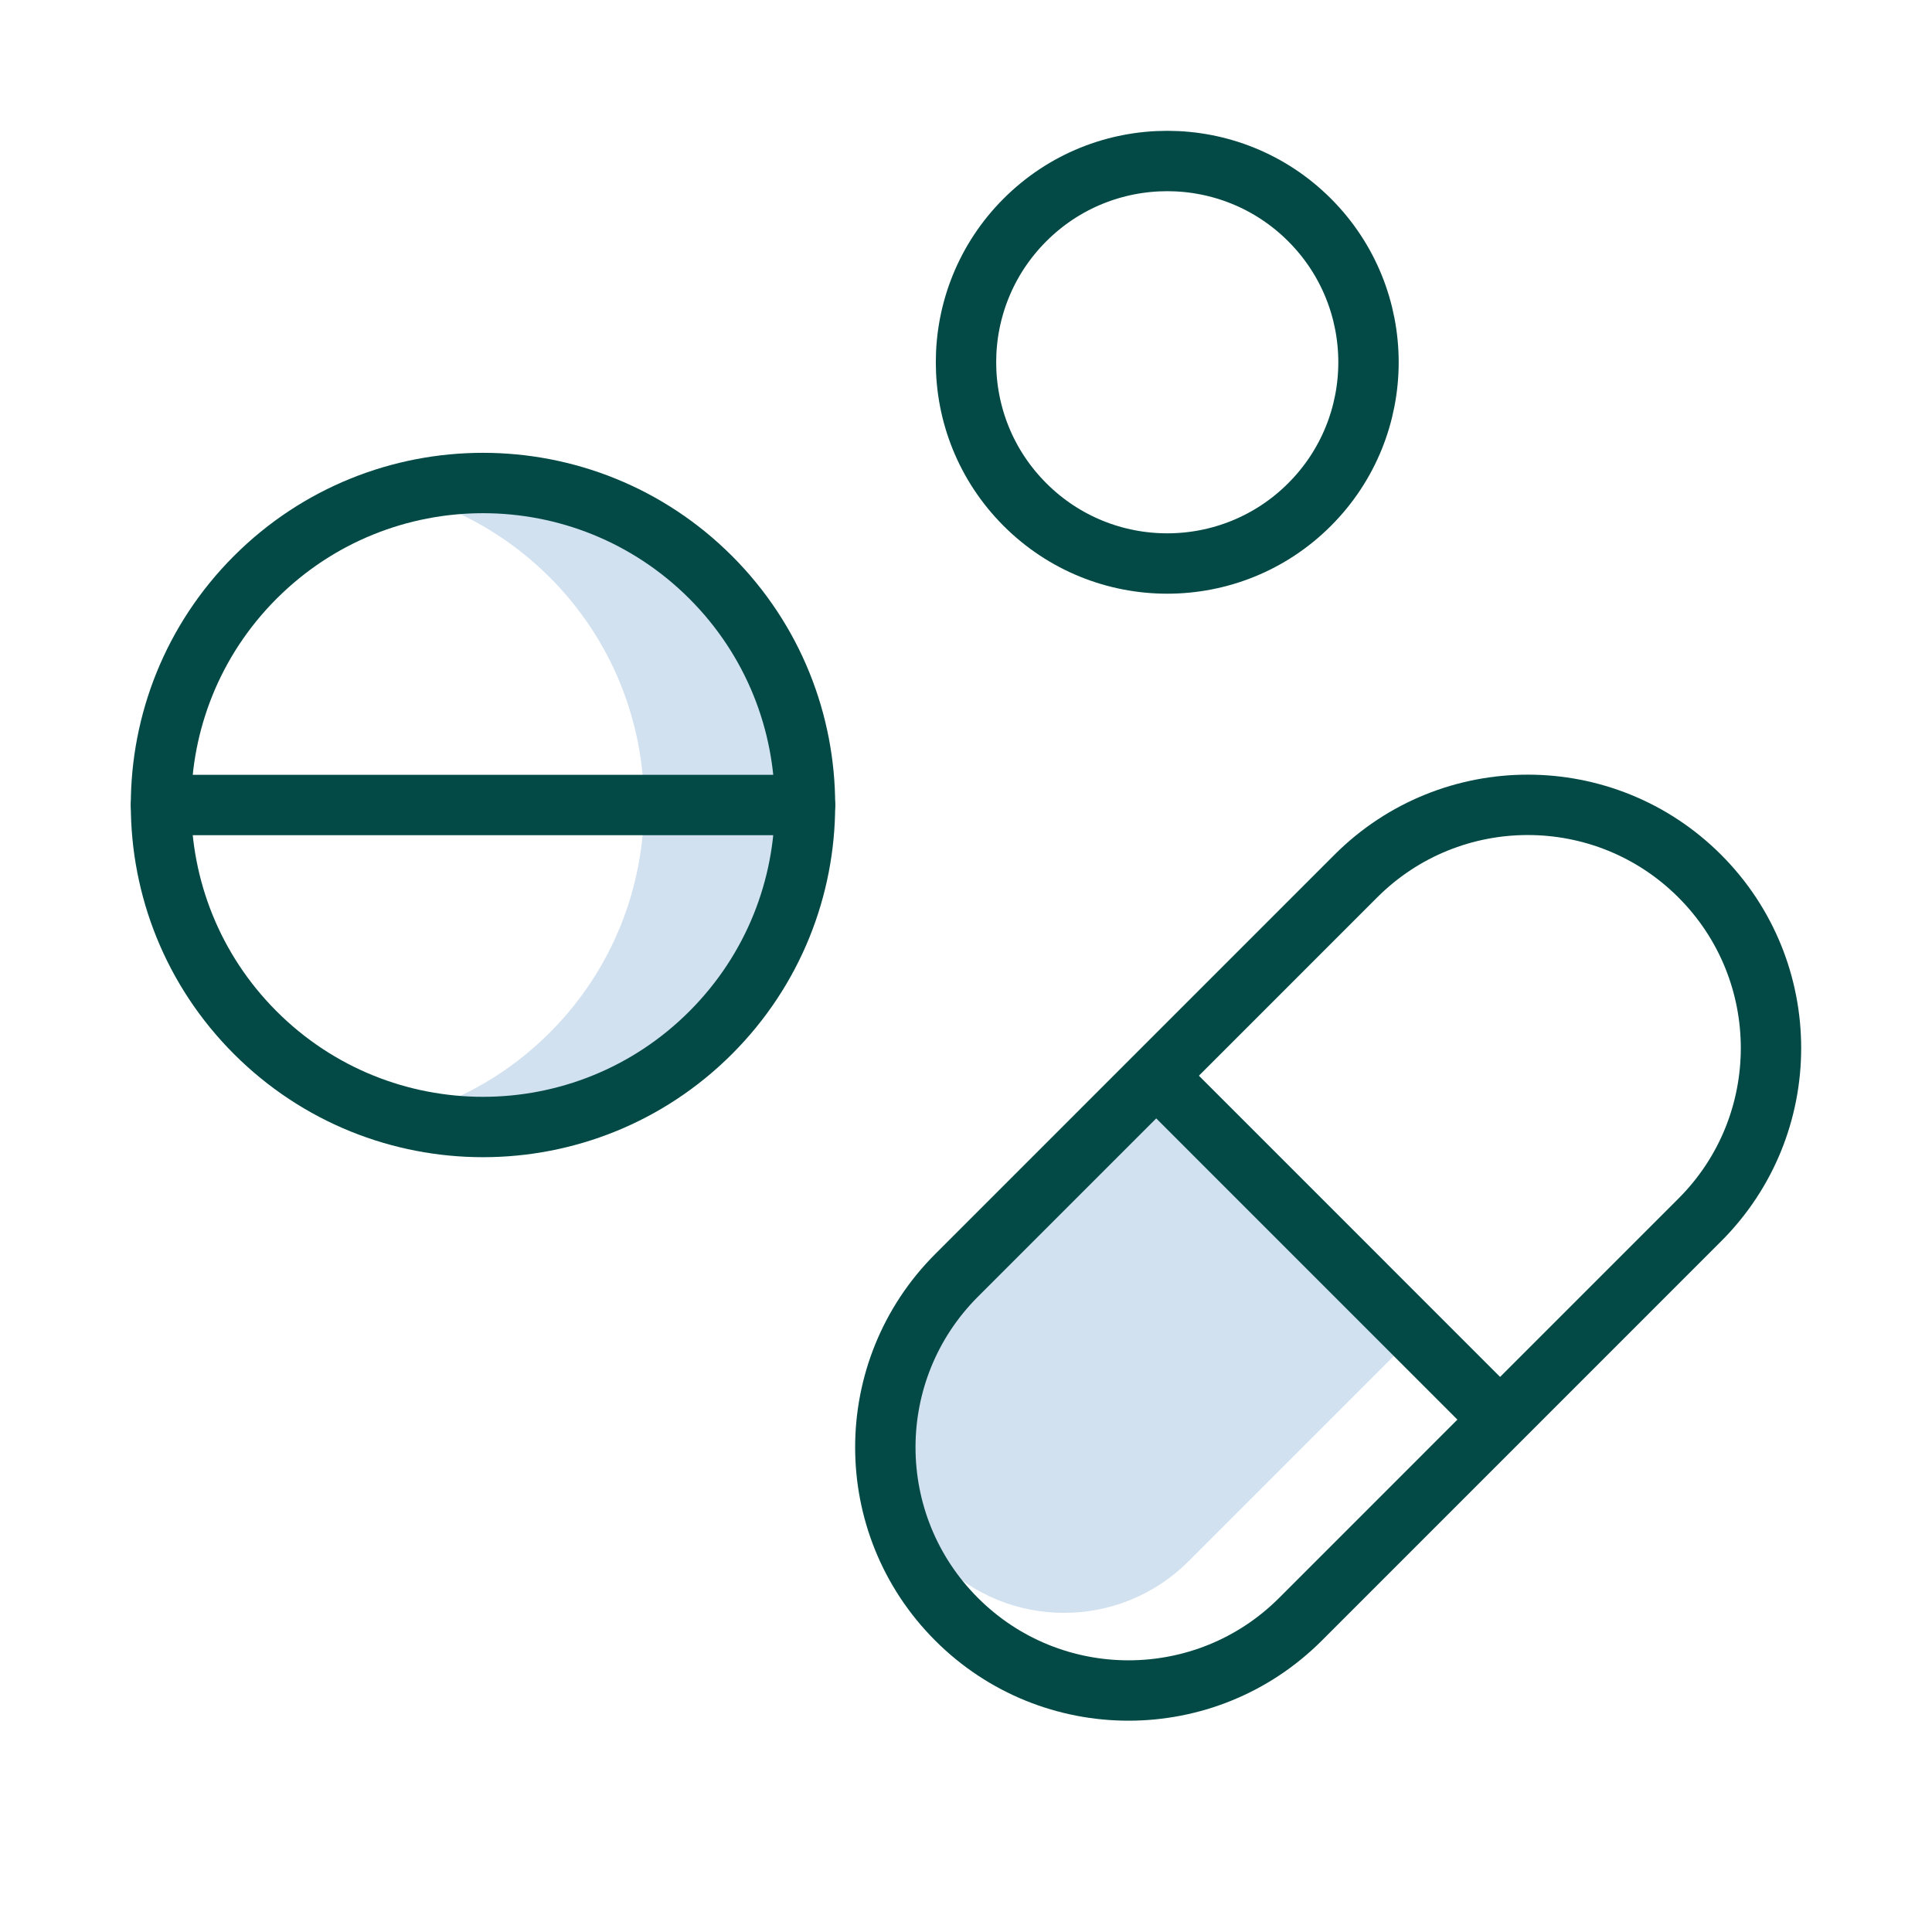
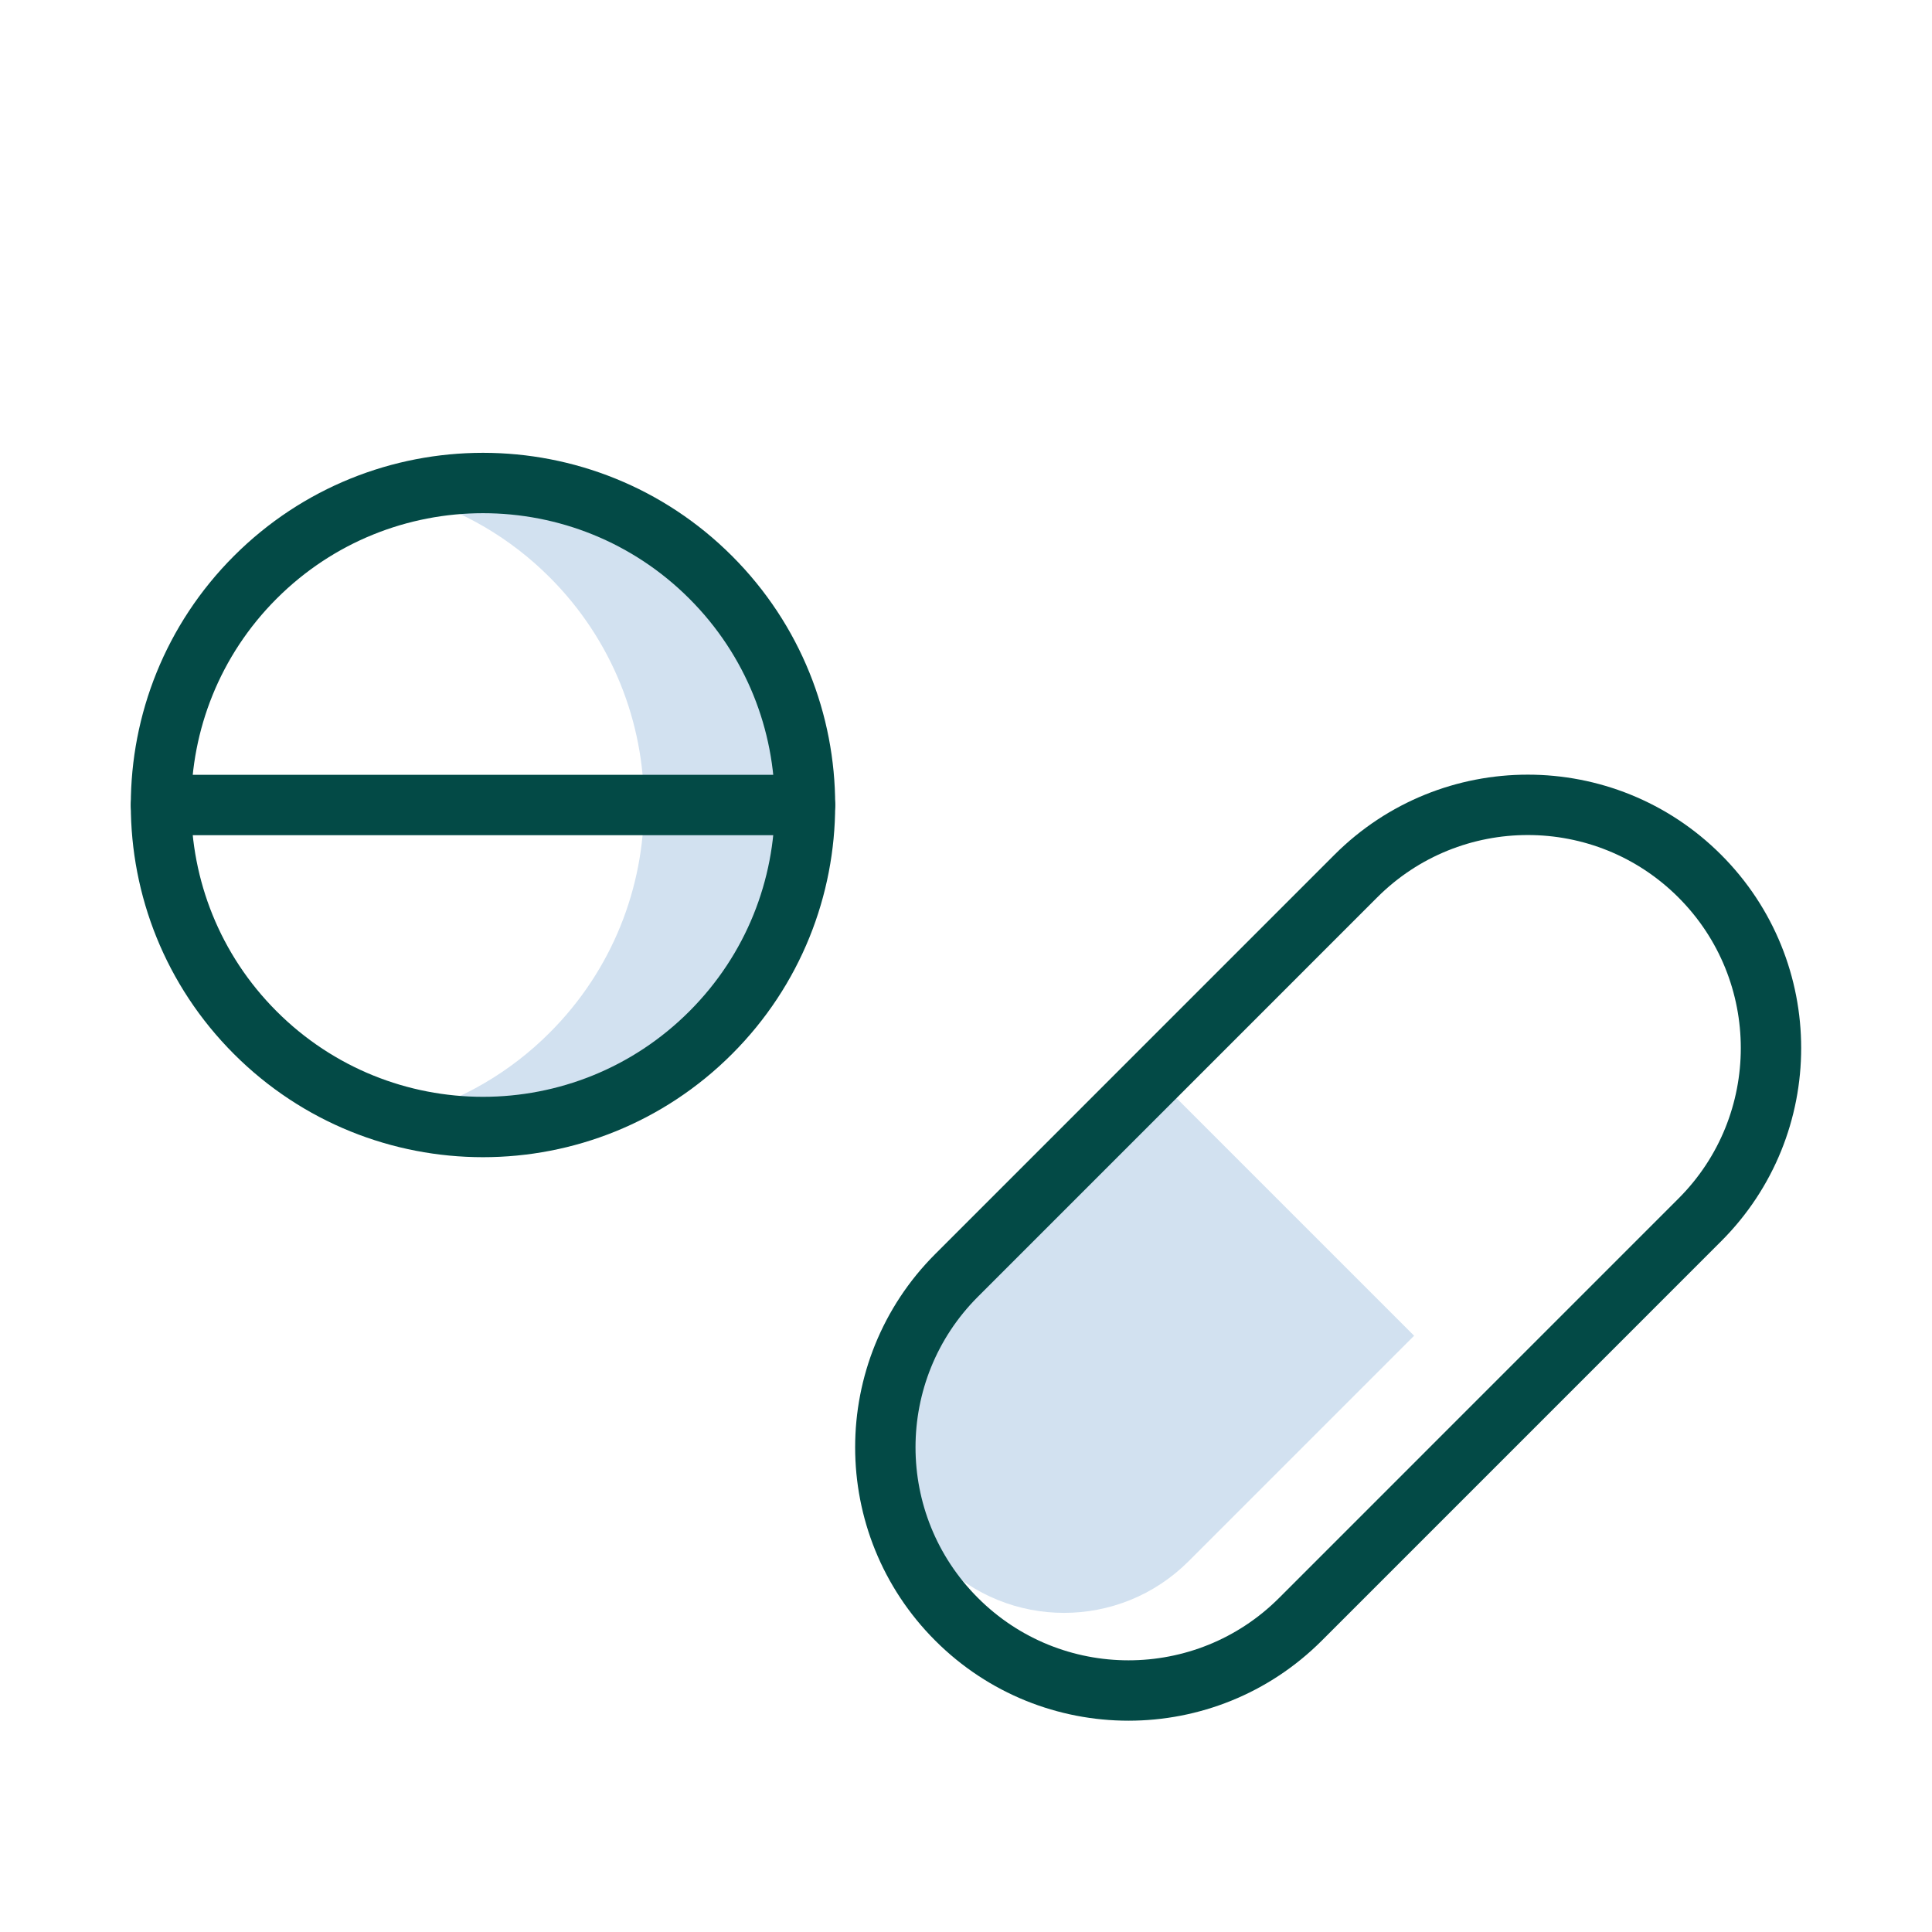
<svg xmlns="http://www.w3.org/2000/svg" width="64" height="64" viewBox="0 0 64 64" fill="none">
  <path d="M38.596 36L46.844 44.248L39.372 51.72C37.094 53.998 33.402 53.998 31.124 51.72C28.846 49.443 28.846 45.75 31.124 43.472L38.596 36Z" fill="#D2E1F0" />
  <path fill-rule="evenodd" clip-rule="evenodd" d="M18.209 34.209C22.375 30.044 22.375 23.29 18.209 19.124C16.898 17.813 15.329 16.914 13.666 16.428C17.286 15.371 21.355 16.27 24.209 19.124C28.375 23.29 28.375 30.044 24.209 34.209C21.355 37.063 17.286 37.962 13.666 36.905C15.329 36.419 16.898 35.521 18.209 34.209Z" fill="#D2E1F0" />
-   <path d="M43.381 7.286C45.984 9.889 45.984 14.111 43.381 16.714C40.777 19.318 36.556 19.318 33.953 16.714C31.349 14.111 31.349 9.889 33.953 7.286C36.556 4.683 40.777 4.683 43.381 7.286" stroke="#034A46" stroke-width="2" stroke-linecap="round" stroke-linejoin="round" />
  <path d="M23.542 19.124C27.708 23.29 27.708 30.044 23.542 34.209C19.377 38.375 12.623 38.375 8.457 34.209C4.292 30.044 4.292 23.29 8.457 19.124C12.623 14.959 19.377 14.959 23.542 19.124" stroke="#034A46" stroke-width="2" stroke-linecap="round" stroke-linejoin="round" />
  <path d="M26.667 26.667H5.333" stroke="#034A46" stroke-width="2" stroke-linecap="round" stroke-linejoin="round" />
  <path fill-rule="evenodd" clip-rule="evenodd" d="M56.306 40.413L43.08 53.64C39.933 56.787 34.834 56.787 31.688 53.64V53.64C28.541 50.493 28.541 45.395 31.688 42.248L44.914 29.021C48.061 25.875 53.16 25.875 56.306 29.021V29.021C59.453 32.168 59.453 37.27 56.306 40.413Z" stroke="#034A46" stroke-width="2" stroke-linecap="round" stroke-linejoin="round" />
-   <path d="M38.347 35.68L49.653 46.987" stroke="#034A46" stroke-width="2" stroke-linecap="round" stroke-linejoin="round" />
</svg>